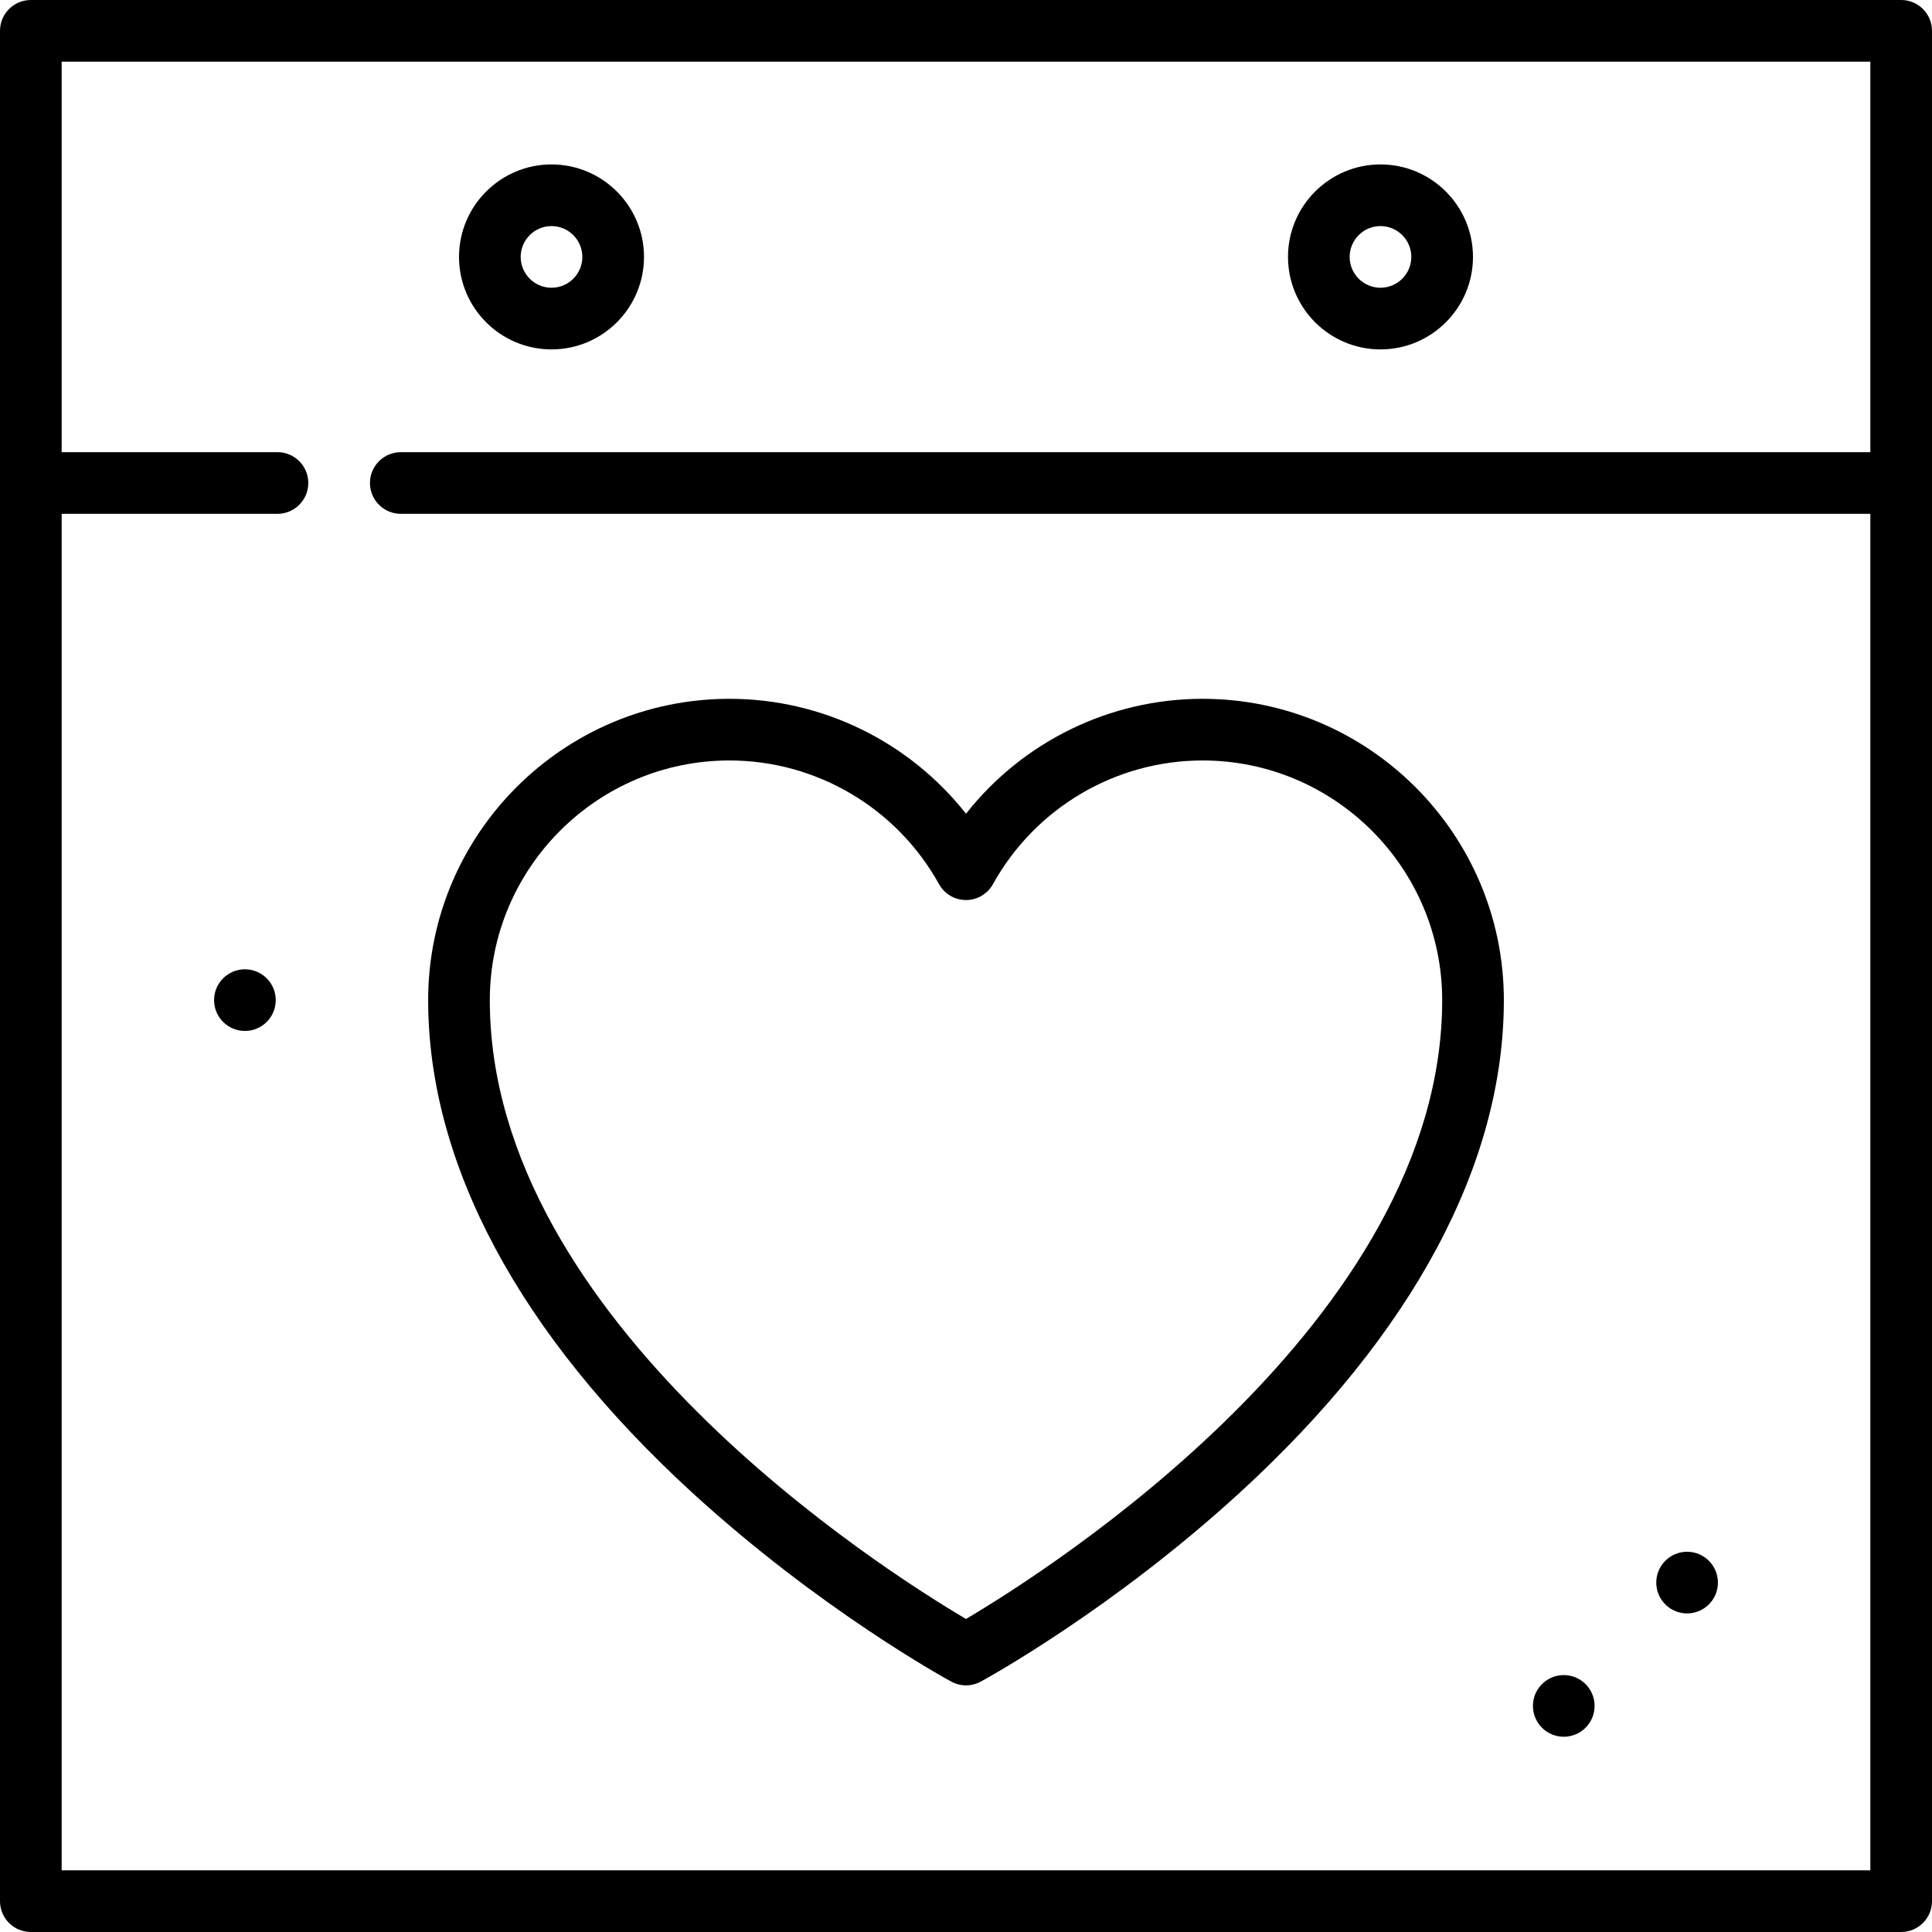
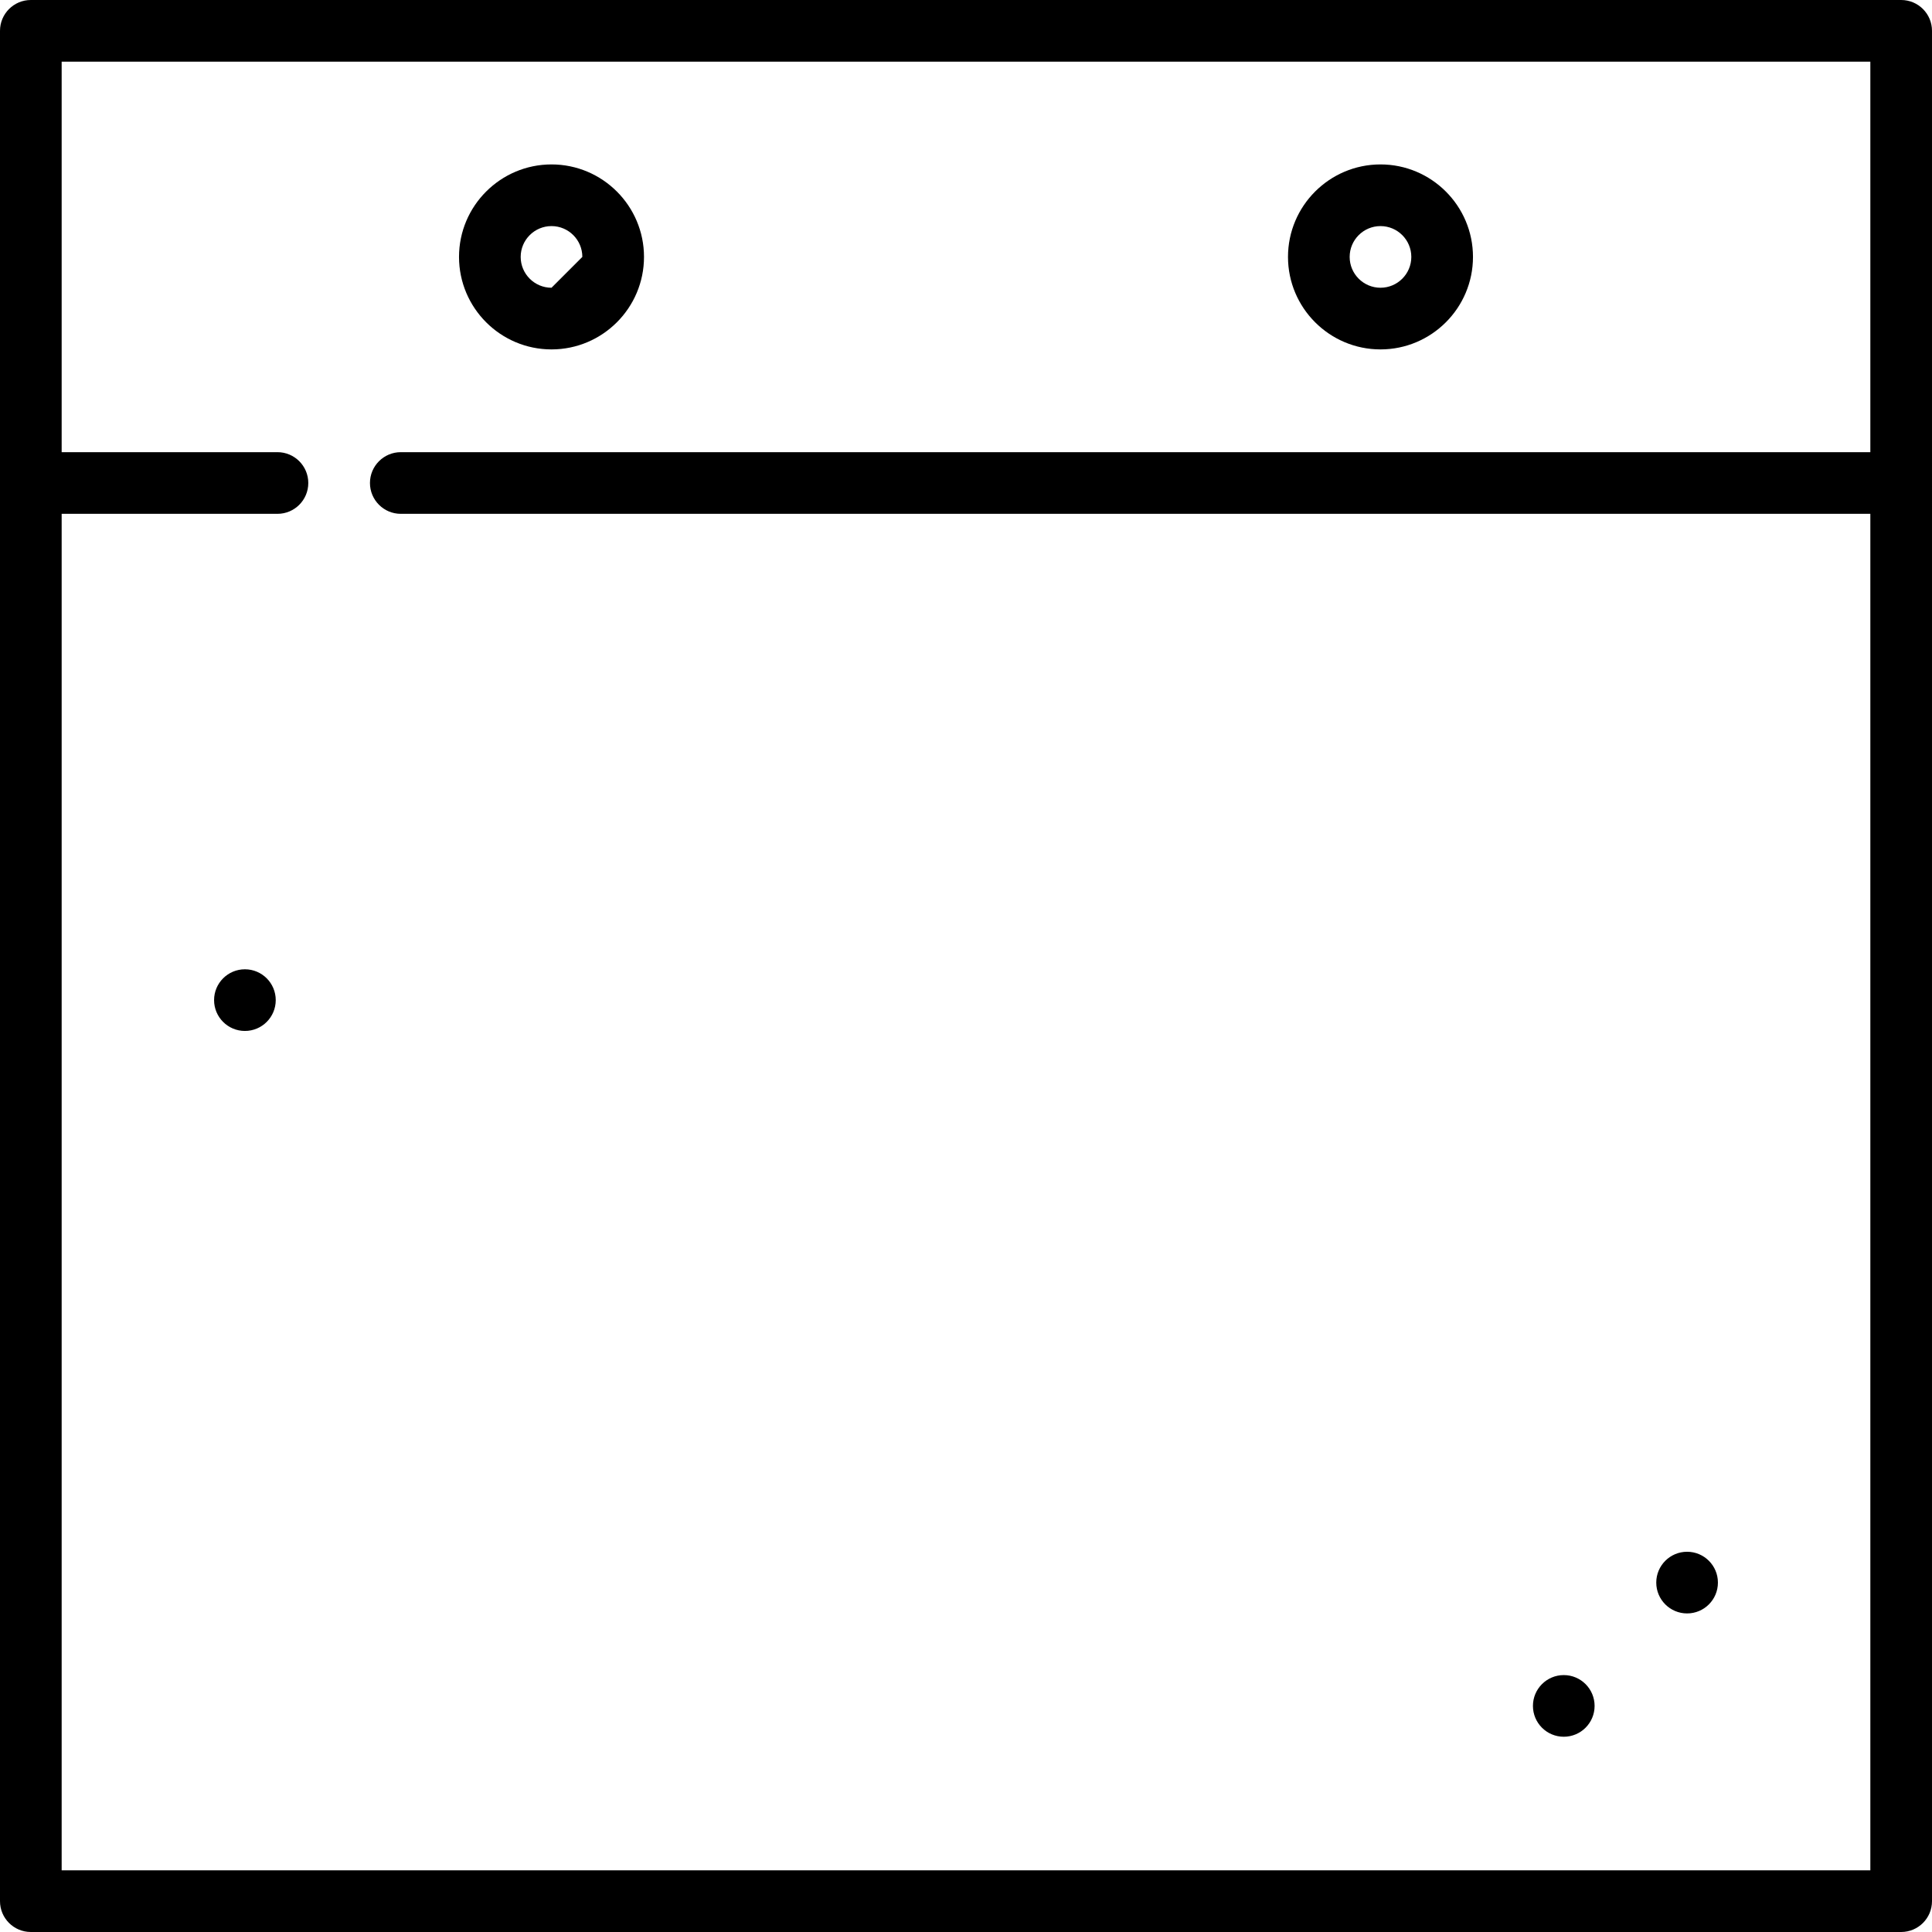
<svg xmlns="http://www.w3.org/2000/svg" fill="#000000" height="800px" width="800px" version="1.1" id="Layer_1" viewBox="0 0 512 512" xml:space="preserve">
  <g>
    <g>
      <circle cx="414.415" cy="452.085" r="8.17" />
    </g>
  </g>
  <g>
    <g>
      <circle cx="64.904" cy="265.042" r="8.17" />
    </g>
  </g>
  <g>
    <g>
      <circle cx="447.096" cy="419.404" r="8.17" />
    </g>
  </g>
  <g>
    <g>
-       <path d="M318.682,185.192c-24.645,0-47.677,11.411-62.682,30.451c-15.005-19.04-38.037-30.451-62.682-30.451    c-44.031,0-79.853,35.823-79.853,79.853c0,43.405,24.148,88.49,69.831,130.385c33.94,31.125,67.397,49.452,68.804,50.216    c1.217,0.661,2.559,0.991,3.901,0.991c1.342,0,2.684-0.33,3.901-0.991c1.407-0.765,34.863-19.091,68.804-50.216    c45.683-41.895,69.831-86.981,69.831-130.385C398.535,221.014,362.713,185.192,318.682,185.192z M255.997,429.045    c-21.692-12.802-126.192-78.92-126.192-164c0-35.021,28.492-63.513,63.513-63.513c23.047,0,44.327,12.56,55.536,32.78    c1.44,2.597,4.176,4.209,7.146,4.209c2.971,0,5.706-1.611,7.146-4.209c11.208-20.22,32.489-32.78,55.536-32.78    c35.021,0,63.513,28.492,63.513,63.513C382.195,350.018,277.68,416.23,255.997,429.045z" />
-     </g>
+       </g>
  </g>
  <g>
    <g>
      <path d="M503.83,0H8.17C3.658,0,0,3.658,0,8.17v495.66c0,4.512,3.658,8.17,8.17,8.17h495.66c4.512,0,8.17-3.658,8.17-8.17V8.17    C512,3.658,508.342,0,503.83,0z M495.66,119.83H106.213c-4.512,0-8.17,3.658-8.17,8.17s3.658,8.17,8.17,8.17H495.66V495.66H16.34    V136.17h57.191c4.512,0,8.17-3.658,8.17-8.17s-3.658-8.17-8.17-8.17H16.34V16.34H495.66V119.83z" />
    </g>
  </g>
  <g>
    <g>
-       <path d="M146.156,43.574c-13.515,0-24.511,10.996-24.511,24.511c0,13.515,10.995,24.511,24.511,24.511    c13.516,0,24.511-10.996,24.511-24.511C170.667,54.57,159.671,43.574,146.156,43.574z M146.156,76.255    c-4.506,0-8.17-3.666-8.17-8.17s3.665-8.17,8.17-8.17c4.506,0,8.17,3.666,8.17,8.17C154.327,72.59,150.662,76.255,146.156,76.255z    " />
+       <path d="M146.156,43.574c-13.515,0-24.511,10.996-24.511,24.511c0,13.515,10.995,24.511,24.511,24.511    c13.516,0,24.511-10.996,24.511-24.511C170.667,54.57,159.671,43.574,146.156,43.574z M146.156,76.255    c-4.506,0-8.17-3.666-8.17-8.17s3.665-8.17,8.17-8.17c4.506,0,8.17,3.666,8.17,8.17z    " />
    </g>
  </g>
  <g>
    <g>
      <path d="M365.844,43.574c-13.516,0-24.511,10.996-24.511,24.511c0,13.515,10.996,24.511,24.511,24.511    c13.516,0,24.511-10.996,24.511-24.511C390.354,54.57,379.359,43.574,365.844,43.574z M365.844,76.255    c-4.506,0-8.17-3.666-8.17-8.17s3.666-8.17,8.17-8.17c4.506,0,8.17,3.666,8.17,8.17C374.014,72.59,370.349,76.255,365.844,76.255z    " />
    </g>
  </g>
</svg>